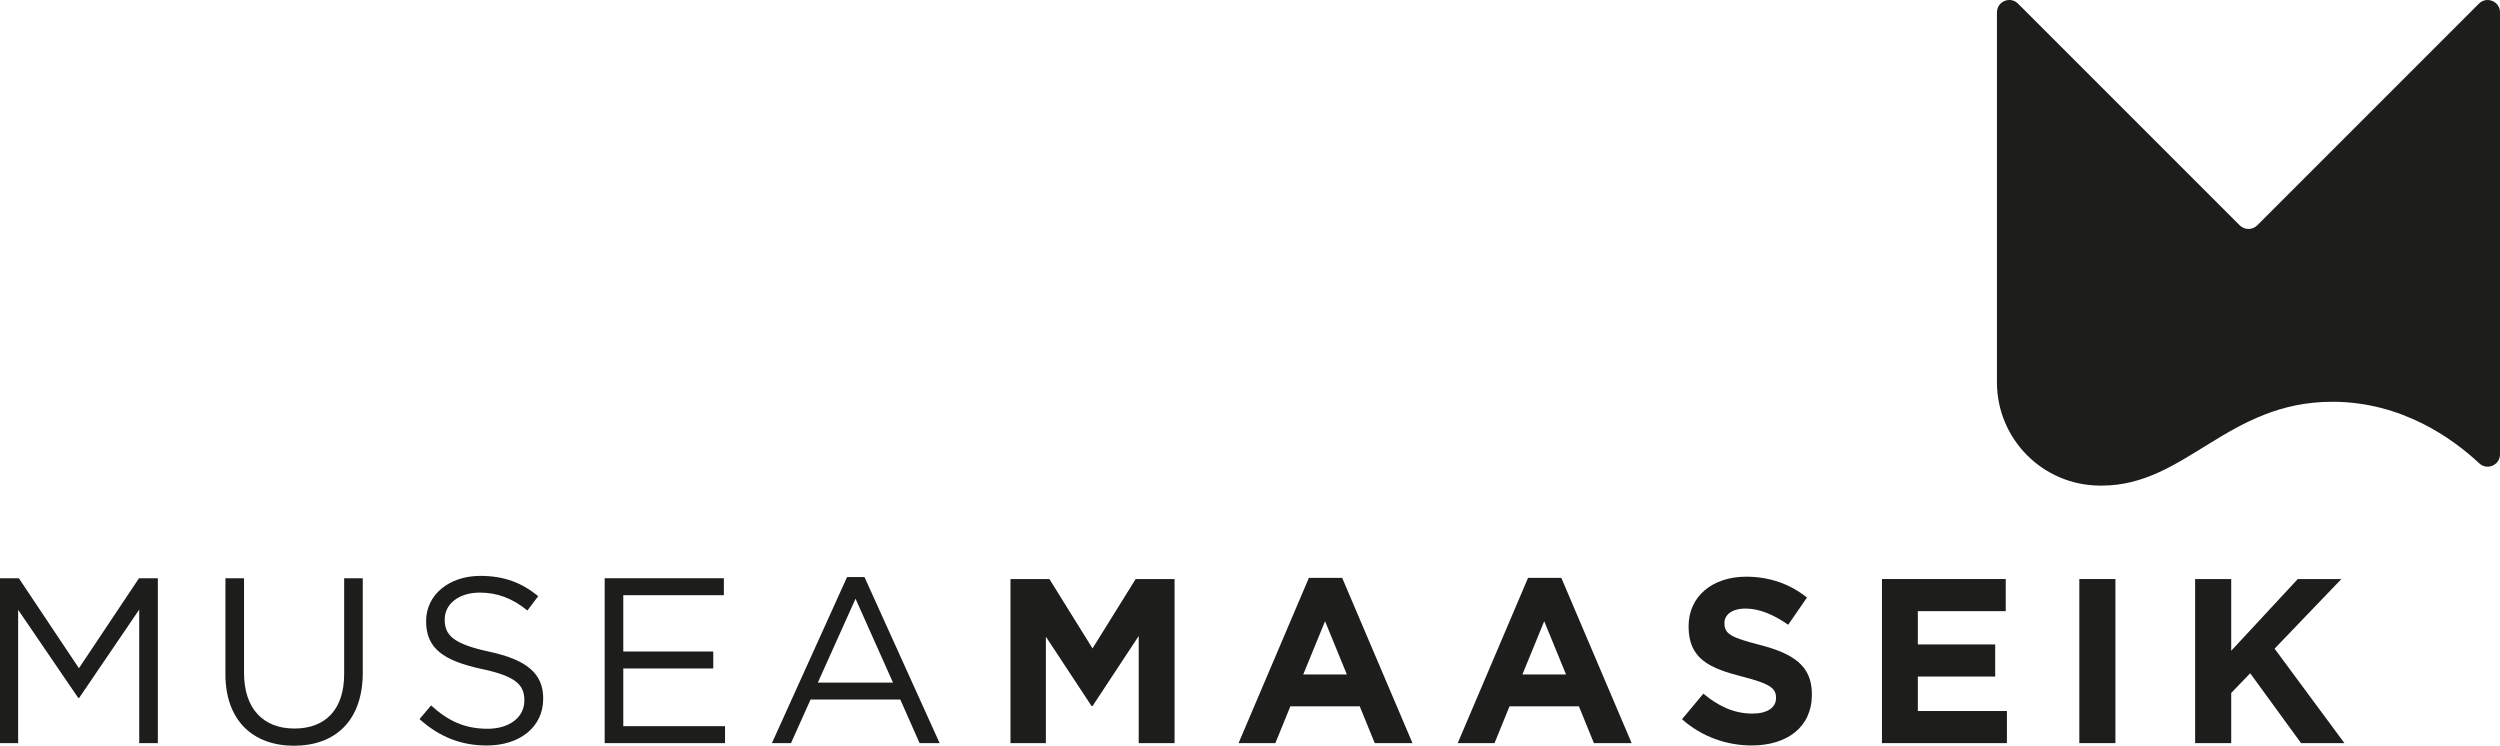
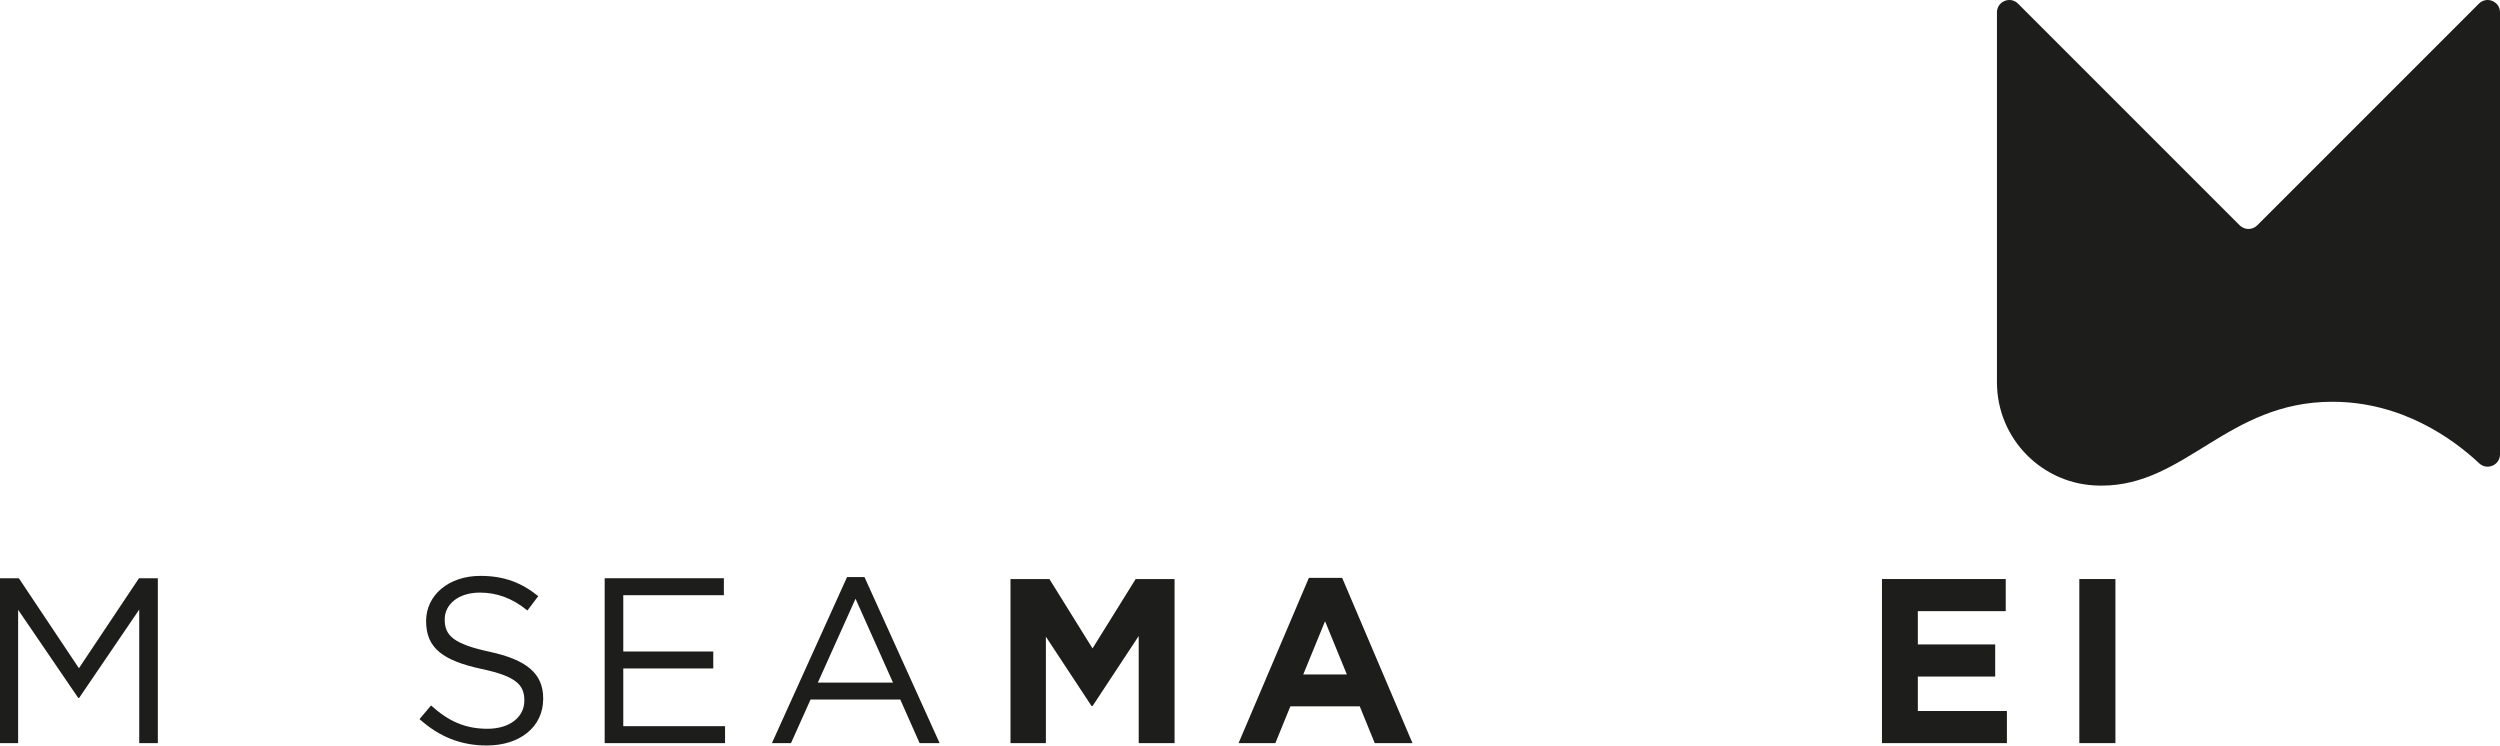
<svg xmlns="http://www.w3.org/2000/svg" viewBox="0 0 565.805 168.774">
  <g id="a" />
  <g id="b">
    <g id="c">
      <g>
        <g>
          <g>
            <path d="M228.696,131.048h8.806l9.762,15.703,9.761-15.703h8.806v37.136h-8.117v-24.245l-10.451,15.863h-.212l-10.345-15.703v24.085h-8.011v-37.136Z" style="fill:#1d1d1b;" />
            <path d="M296.227,130.782h7.534l15.915,37.402h-8.541l-3.395-8.329h-15.703l-3.395,8.329h-8.329l15.915-37.402Zm8.595,21.858l-4.934-12.043-4.934,12.043h9.868Z" style="fill:#1d1d1b;" />
-             <path d="M345.828,130.782h7.534l15.915,37.402h-8.541l-3.395-8.329h-15.703l-3.395,8.329h-8.329l15.915-37.402Zm8.595,21.858l-4.934-12.043-4.934,12.043h9.868Z" style="fill:#1d1d1b;" />
-             <path d="M380.679,162.773l4.828-5.782c3.343,2.759,6.844,4.509,11.088,4.509,3.343,0,5.358-1.327,5.358-3.501v-.106c0-2.069-1.273-3.13-7.48-4.722-7.48-1.909-12.308-3.979-12.308-11.353v-.106c0-6.737,5.411-11.194,12.998-11.194,5.411,0,10.027,1.697,13.793,4.721l-4.244,6.154c-3.289-2.281-6.525-3.661-9.655-3.661s-4.775,1.433-4.775,3.236v.107c0,2.44,1.592,3.236,8.011,4.881,7.533,1.963,11.777,4.668,11.777,11.141v.106c0,7.374-5.623,11.512-13.634,11.512-5.623,0-11.3-1.963-15.757-5.942Z" style="fill:#1d1d1b;" />
            <path d="M425.93,131.048h28.012v7.268h-19.894v7.534h17.507v7.268h-17.507v7.798h20.159v7.268h-28.276v-37.136Z" style="fill:#1d1d1b;" />
            <path d="M470.597,131.048h8.17v37.136h-8.17v-37.136Z" style="fill:#1d1d1b;" />
-             <path d="M496.803,131.048h8.17v16.234l15.067-16.234h9.868l-15.12,15.757,15.809,21.38h-9.815l-11.512-15.809-4.297,4.456v11.353h-8.17v-37.136Z" style="fill:#1d1d1b;" />
          </g>
          <path d="M506.903,51.002L456.726,.824c-1.761-1.761-4.772-.514-4.772,1.977V86.533c0,12.823,10.331,23.239,23.154,23.368,.187,.002,.375,.003,.565,.003,18.975,0,28.463-18.975,52.182-18.975,15.702,0,27.247,8.316,33.257,13.938,1.782,1.667,4.694,.39,4.694-2.05V2.801c0-2.49-3.011-3.738-4.772-1.977l-50.177,50.177c-1.092,1.092-2.861,1.092-3.953,0Z" style="fill:#1d1d1b;" />
        </g>
        <g>
          <path d="M0,130.868H4.265l13.596,20.366,13.595-20.366h4.266v37.32h-4.212v-30.23l-13.596,19.993h-.213l-13.596-19.939v30.176H0v-37.32Z" style="fill:#1d1d1b;" />
-           <path d="M51.019,152.567v-21.699h4.212v21.433c0,8.05,4.318,12.582,11.409,12.582,6.878,0,11.25-4.158,11.25-12.315v-21.699h4.211v21.379c0,10.876-6.237,16.527-15.567,16.527-9.224,0-15.515-5.651-15.515-16.207Z" style="fill:#1d1d1b;" />
          <path d="M94.945,162.75l2.613-3.092c3.892,3.519,7.623,5.278,12.795,5.278,5.012,0,8.317-2.666,8.317-6.345v-.106c0-3.466-1.866-5.439-9.703-7.091-8.584-1.866-12.529-4.639-12.529-10.77v-.106c0-5.865,5.172-10.184,12.263-10.184,5.438,0,9.33,1.546,13.115,4.585l-2.453,3.252c-3.465-2.825-6.931-4.052-10.77-4.052-4.852,0-7.943,2.666-7.943,6.024v.107c0,3.519,1.919,5.491,10.13,7.25,8.316,1.813,12.155,4.852,12.155,10.557v.106c0,6.397-5.331,10.557-12.742,10.557-5.918,0-10.77-1.973-15.248-5.972Z" style="fill:#1d1d1b;" />
          <path d="M136.85,130.868h26.977v3.839h-22.765v12.742h20.365v3.839h-20.365v13.062h23.031v3.839h-27.243v-37.32Z" style="fill:#1d1d1b;" />
-           <path d="M191.707,130.601h3.944l17.008,37.587h-4.532l-4.371-9.863h-20.312l-4.426,9.863h-4.318l17.008-37.587Zm10.396,23.885l-8.477-18.98-8.53,18.98h17.007Z" style="fill:#1d1d1b;" />
+           <path d="M191.707,130.601h3.944l17.008,37.587h-4.532l-4.371-9.863h-20.312l-4.426,9.863h-4.318Zm10.396,23.885l-8.477-18.98-8.53,18.98h17.007Z" style="fill:#1d1d1b;" />
        </g>
      </g>
    </g>
  </g>
</svg>